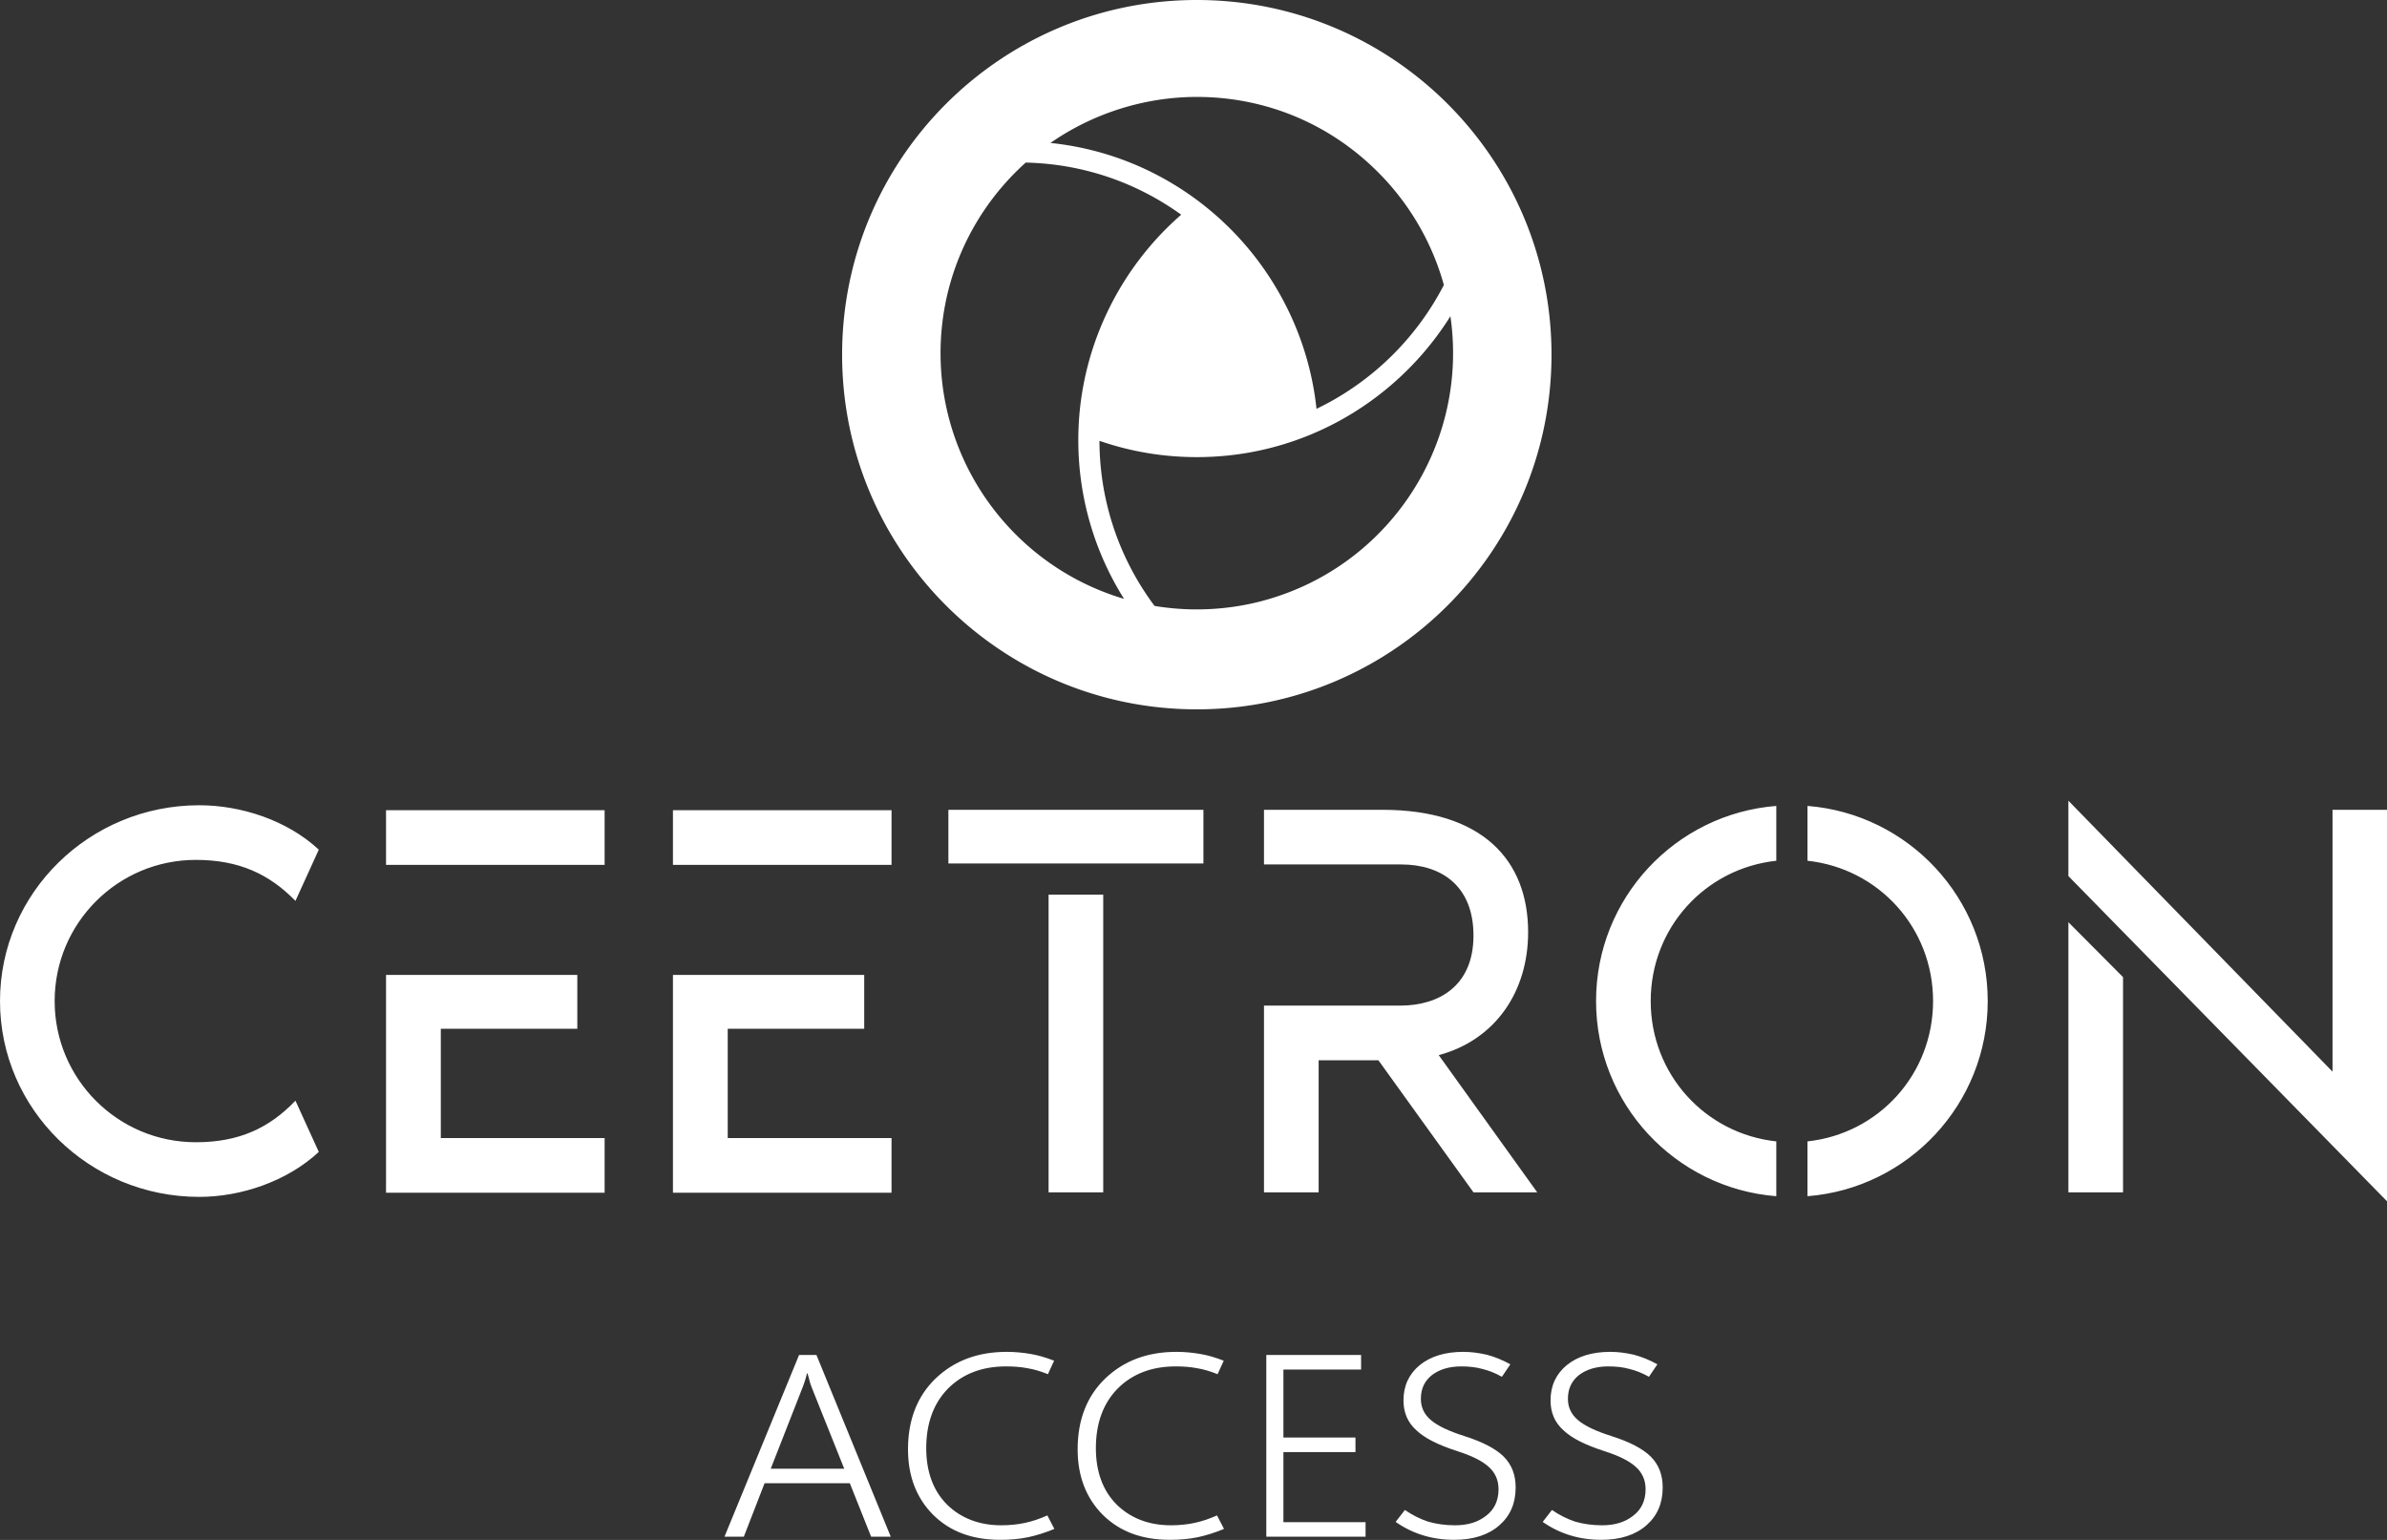
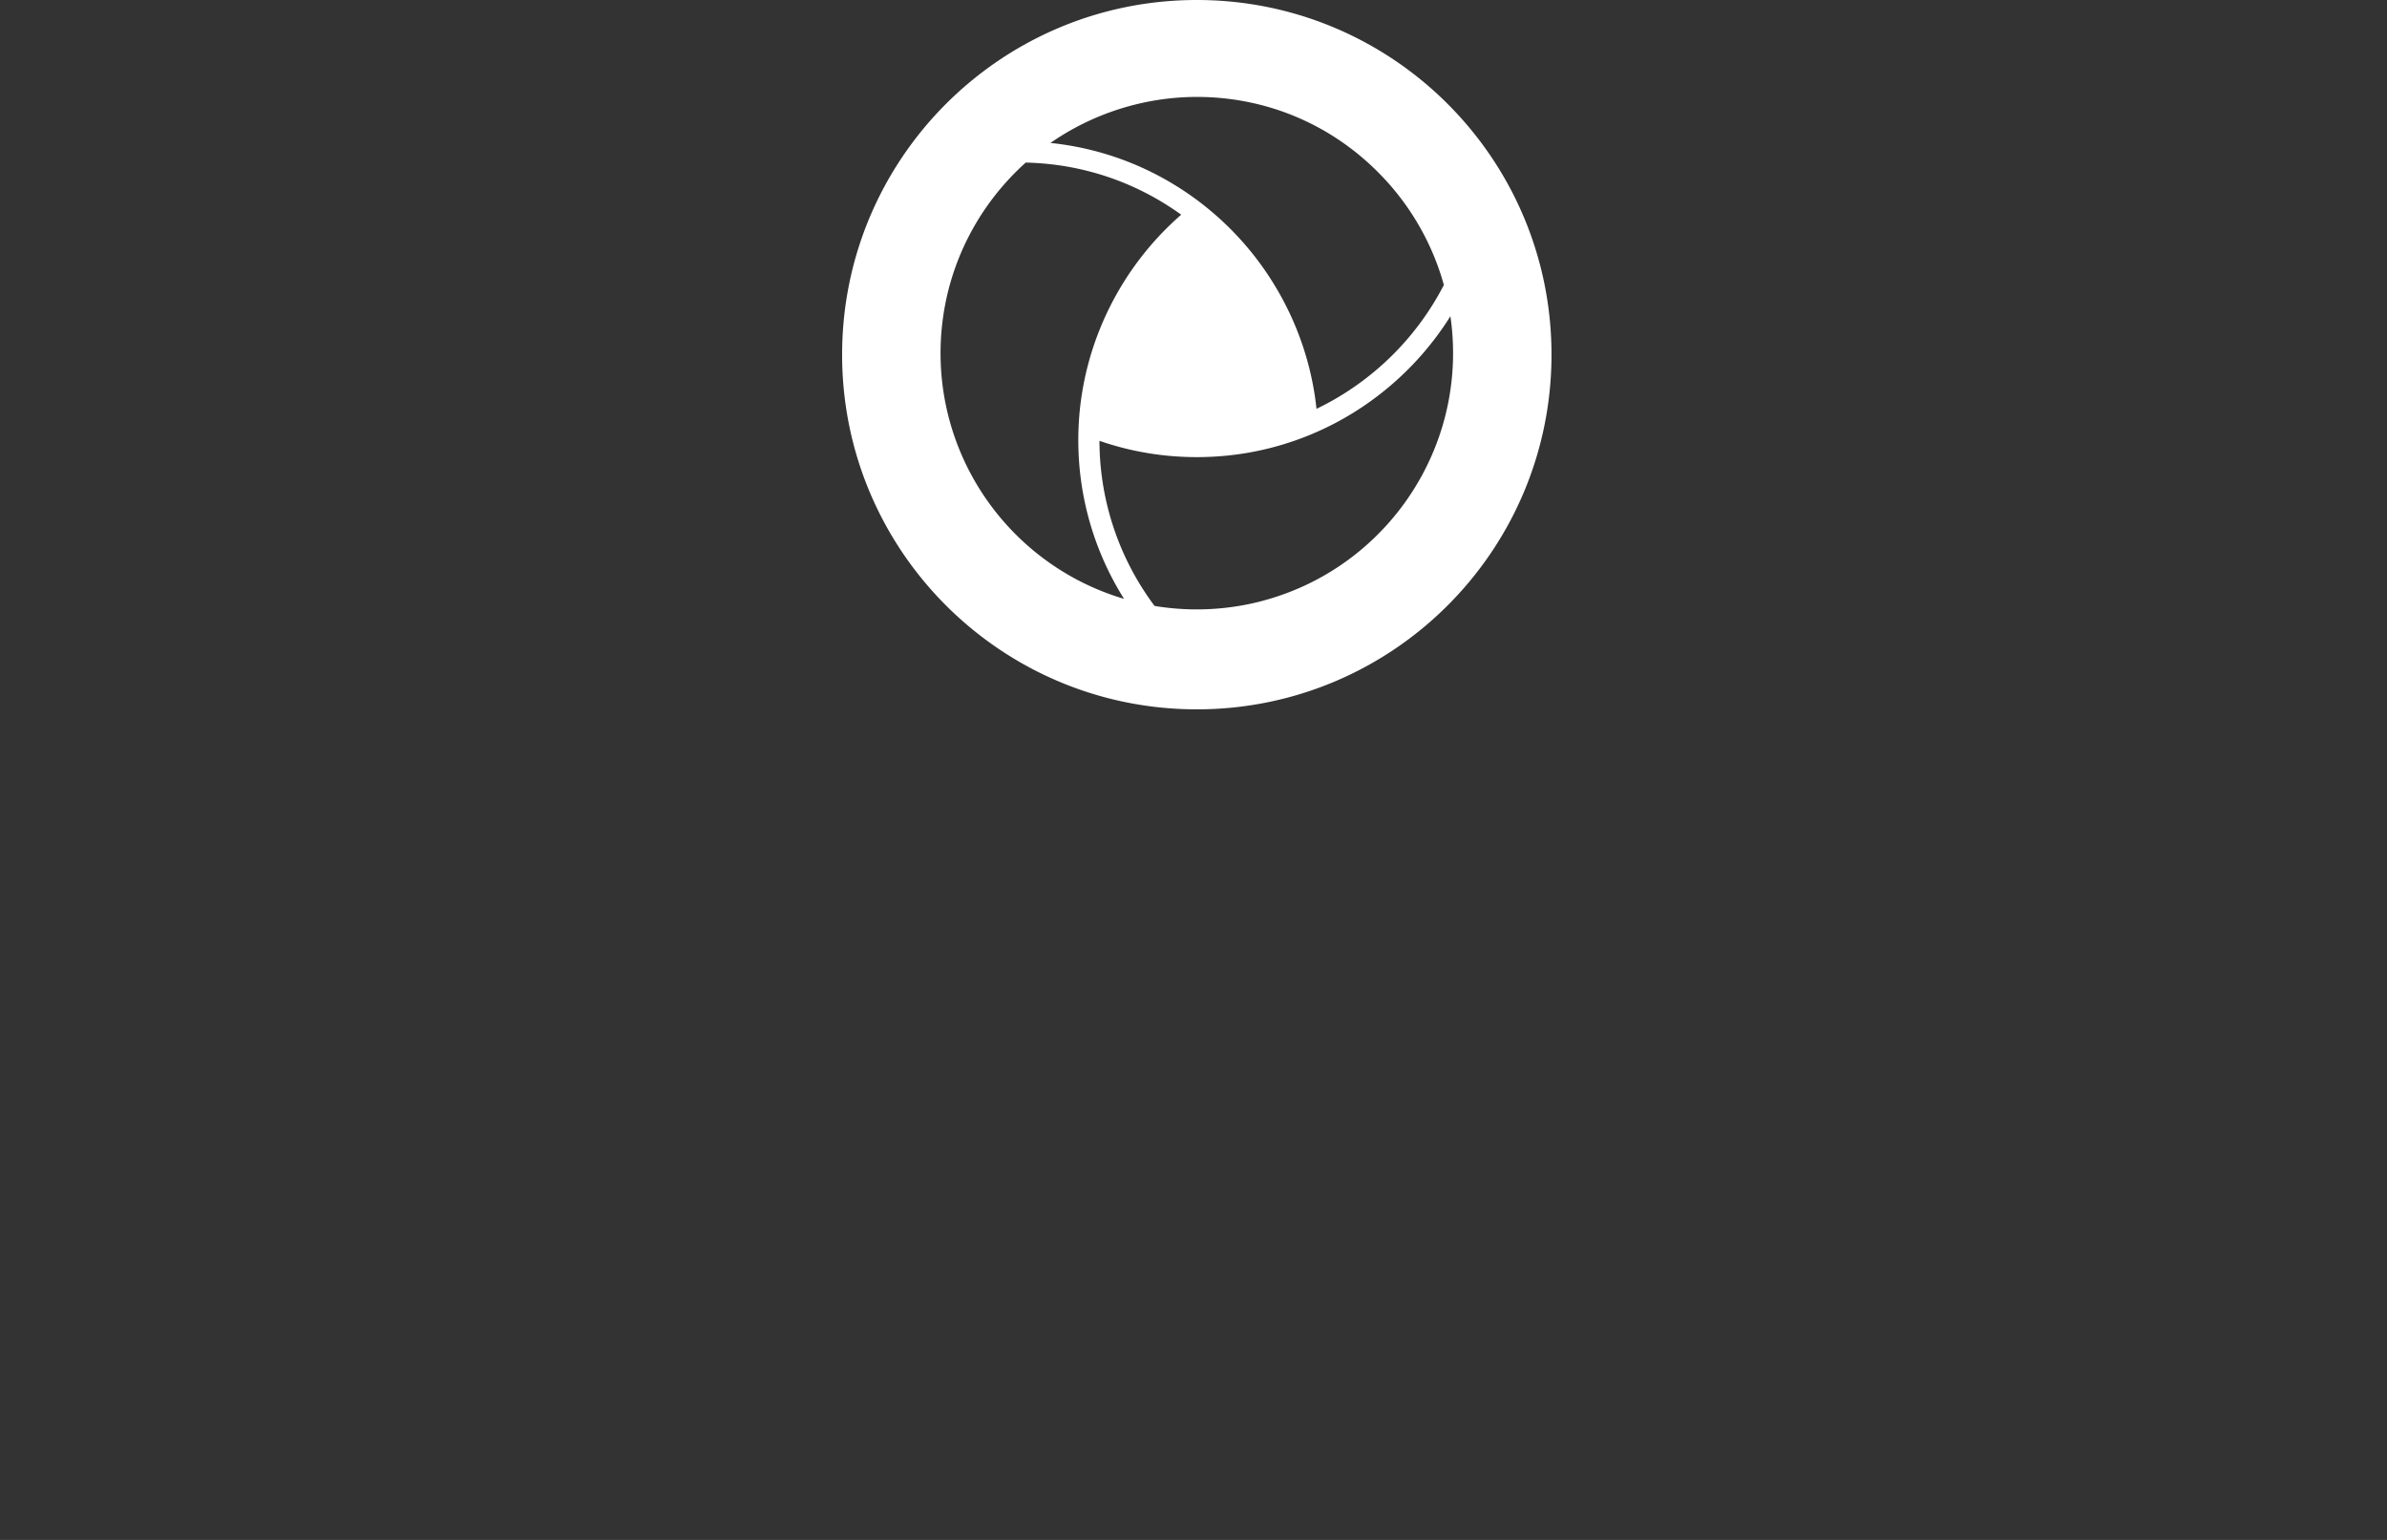
<svg xmlns="http://www.w3.org/2000/svg" viewBox="0 0 30518 19689" xml:space="preserve" style="fill-rule:evenodd;clip-rule:evenodd;stroke-linejoin:round;stroke-miterlimit:2">
  <rect x="0" y="0" width="30518" height="19689" fill="#333333" stroke="none" />
-   <path d="m906.51 3377.52 71.624 157.21c-97.836 90.82-239.3 137.97-366.81 137.97C274.22 3672.7 0 3403.73 0 3071.87s274.22-600.86 611.324-600.86c127.51 0 268.998 45.4 366.81 136.24l-71.624 157.19c-80.355-82.08-172.922-125.76-305.646-125.76-239.3 0-433.188 193.89-433.188 433.16 0 239.3 193.888 433.19 433.188 433.19 132.724.01 225.291-43.67 305.646-127.51zm2310.72 281.22v-913.35h167.68v913.35h-167.68zm-307.39-1173.76h782.47v164.71h-782.47v-164.71zM4716.5 3658.74h-195.61l-291.67-405.2h-183.4v405.2h-167.68v-572.9h417.46c122.24 0 225.29-62.88 225.29-214.85 0-153.7-99.57-218.33-221.8-218.33h-420.95v-167.68h363.29c305.65 0 447.14 153.7 447.14 375.51 0 181.67-99.58 330.13-274.25 377.29l302.18 420.96zm1382.17-586.9c0 315.76-243.53 574.4-552.99 598.8v-168.22c218.11-23.49 385.32-205.72 385.32-430.58 0-224.83-167.21-407.07-385.32-430.53v-168.23c309.46 24.4 552.99 283.04 552.99 598.76zm-648.66-598.76v168.23c-218.14 23.48-385.34 205.67-385.34 430.53 0 224.86 167.24 407.1 385.34 430.58v168.22c-309.48-24.39-553.02-283.03-553.02-598.8-.02-315.72 243.54-574.36 553.02-598.76zm896.19 356.78 167.68 168.57v660.3H6346.2v-828.87zm978.1-344.88v1201.7l-978.1-998.36v-231.28l810.43 831.4v-803.46h167.67zm-6139.88 1.22h670.68v167.67h-670.68zm670.67 1006.05v167.67h-670.67v-668.3h586.87v165.3H1352.5v335.33h502.59zm209.63-1006.05h670.69v167.67h-670.69zm670.67 1006.05v167.67h-670.66v-668.3h586.87v165.3h-418.8v335.33h502.59z" style="fill:#fff;fill-rule:nonzero" transform="translate(0 -.958) scale(4.167)" />
  <path d="M4760.28 1088.49c0 601.03-487.23 1088.26-1088.26 1088.26s-1088.26-487.23-1088.26-1088.26C2583.76 487.461 3070.99.23 3672.02.23s1088.26 487.231 1088.26 1088.26zm-721.03 166.16c167.34-80.25 305.65-214.67 390.79-380.044-33.82-122.465-98.01-236.286-185.79-329.394l-.89-.94c-1.75-1.854-3.48-3.681-5.64-5.842-149.68-155.275-350.58-240.787-565.7-240.787-159.51 0-317.92 49.98-448.98 141.217 171.95 17.74 334.46 83.798 471.59 191.968l1.78 1.437c1.44 1.147 2.87 2.297 3.6 2.931 190.67 152.817 313.77 377.944 339.24 619.454zm-367.23 615.46c50.47 0 101.06-4.86 150.28-14.44l10.07-2.04c10.61-2.16 21.63-4.7 33.73-7.78 2.82-.7 5.59-1.4 9.16-2.47 343.28-91.83 583.03-404.16 583.03-759.54 0-37.79-2.74-75.79-8.18-113.279-100.52 160.659-250.38 288.419-424.44 361.299-1.44.63-7.35 3.06-7.31 3.06 0 0 .02 0 .04-.01-110.05 45.07-226.58 67.93-346.38 67.93-102.4 0-202.81-16.8-298.68-49.96.41 161.09 46.17 317.85 132.36 453.42l5.26 8.13a839.154 839.154 0 0 0 31.37 44.97c42.63 7.11 86.25 10.71 129.69 10.71zm-223.21-32.34c-.63-1-1.23-1.96-1.78-2.86-90.67-145.14-138.6-312.57-138.6-484.19 0-14.49.35-28.95 1.04-42.75.07-2.67.23-5.42.38-8 13.41-245.66 127.78-478.549 314.32-640.94-139.83-100.857-304.43-156.072-477.07-159.96a801.306 801.306 0 0 0-41.48 40.067c-2.04 2.037-4.02 4.135-6.23 6.542-98.87 105.062-166.87 234.762-196.64 375.152a260.07 260.07 0 0 0-2.11 10.557c-9.88 49.966-14.89 101.262-14.89 152.452 0 348.88 230.27 655.31 563.06 753.93z" style="fill:#fff" transform="translate(0 -.958) scale(4.167)" />
-   <path d="m2302.71 1587.93 45.93-118.37h188.65l47.16 118.37h43.44l-164.45-402.22h-38.47l-165.08 402.22h42.82zm130.94-332.69c1.24-4.03 3.11-8.05 4.35-12.64 1.86-5.18 3.1-10.35 4.34-16.09h1.24c1.87 5.17 3.11 10.34 4.35 15.51 1.24 4.6 2.48 9.19 4.34 13.79l72.61 181.57h-162.59l71.36-182.14zm540.82 285.57c-16.75 7.47-33.51 13.22-50.26 16.67-16.14 3.44-33.51 5.17-51.51 5.17-49.03 0-89.36-15.52-120.39-45.97-30.41-30.45-45.92-72.4-45.92-124.69 0-55.16 16.13-99.4 48.4-132.16 32.89-32.75 75.71-48.84 128.46-48.84 16.75 0 32.27 1.15 47.16 4.02 14.27 2.3 29.79 6.9 45.3 13.22l13.66-29.88c-18-6.89-34.75-12.07-52.13-14.94-16.76-2.87-34.13-4.6-52.75-4.6-63.92 0-116.05 19.54-157 58.61-40.96 39.08-61.44 91.94-61.44 156.87 0 59.76 18.62 108.03 55.85 145.37 37.24 36.78 86.26 55.17 148.32 55.17 21.72 0 42.2-1.73 61.43-5.75 19.24-4.02 38.48-10.34 58.34-18.39l-15.52-29.88zm375.44 0c-16.76 7.47-33.52 13.22-50.27 16.67-16.14 3.44-33.51 5.17-51.51 5.17-49.02 0-89.36-15.52-120.39-45.97-30.41-30.45-45.92-72.4-45.92-124.69 0-55.16 16.13-99.4 48.4-132.16 32.89-32.75 75.71-48.84 128.46-48.84 16.76 0 32.27 1.15 47.16 4.02 14.28 2.3 29.79 6.9 45.31 13.22l13.65-29.88c-18-6.9-34.75-12.07-52.13-14.94-16.76-2.87-34.13-4.6-52.75-4.6-63.92 0-116.04 19.54-157 58.61-40.96 39.08-61.44 91.94-61.44 156.87 0 59.76 18.62 108.03 55.85 145.37 37.24 36.78 86.26 55.17 148.32 55.17 21.72 0 42.2-1.73 61.44-5.75 19.23-4.02 38.47-10.34 58.33-18.39l-15.51-29.88zm328.79 14.94h-181.82v-155.14h159.48v-32.18h-159.48v-150.54h171.9v-32.18h-209.76v402.22h219.68v-32.18zm127.97 29.31c20.48 6.32 43.44 9.77 68.26 9.77 42.2 0 75.71-10.92 99.92-32.18 24.2-21.26 35.99-48.84 35.99-83.89 0-27.59-8.69-50.57-26.69-68.38-17.37-17.24-47.16-32.75-87.5-45.39-34.13-10.92-58.33-22.41-73.22-35.06-14.9-12.64-22.34-28.15-22.34-47.11 0-22.41 8.06-39.65 24.82-52.87 16.75-12.64 38.47-18.96 64.54-18.96 17.37 0 32.89 1.72 47.16 5.75 14.27 3.44 28.55 9.19 42.82 17.24l18.62-27.59c-17.38-9.76-34.75-16.66-52.13-21.26-17.38-4.02-34.75-6.32-52.13-6.32-39.71 0-71.98 9.77-96.19 29.31-23.58 19.53-35.99 45.39-35.99 78.14 0 27.01 9.31 48.85 28.55 66.08 18.61 17.82 49.02 32.76 89.98 45.97 32.27 10.34 55.85 21.84 70.12 35.05 14.28 12.64 21.72 29.31 21.72 49.42 0 25.28-9.3 44.82-27.3 58.61-18 14.36-40.96 21.26-68.88 21.26-21.72 0-41.58-2.87-59.58-8.05-17.38-5.74-34.75-14.36-51.51-25.85l-20.48 26.43c19.86 13.79 40.34 23.56 61.44 29.88zm325.44 0c20.48 6.32 43.44 9.77 68.26 9.77 42.2 0 75.71-10.92 99.91-32.18 24.2-21.26 35.99-48.84 35.99-83.89 0-27.59-8.68-50.57-26.68-68.38-17.38-17.24-47.16-32.75-87.5-45.39-34.13-10.92-58.33-22.41-73.23-35.06-14.89-12.64-22.34-28.15-22.34-47.11 0-22.41 8.07-39.65 24.82-52.87 16.76-12.64 38.48-18.96 64.54-18.96 17.38 0 32.89 1.72 47.17 5.75 14.27 3.44 28.54 9.19 42.82 17.24l18.61-27.59c-17.37-9.76-34.75-16.66-52.12-21.26-17.38-4.02-34.76-6.32-52.13-6.32-39.72 0-71.99 9.77-96.19 29.31-23.58 19.53-35.99 45.39-35.99 78.14 0 27.01 9.31 48.85 28.54 66.08 18.62 17.82 49.03 32.76 89.98 45.97 32.28 10.34 55.86 21.84 70.13 35.05 14.27 12.64 21.72 29.31 21.72 49.42 0 25.28-9.31 44.82-27.31 58.61-17.99 14.36-40.95 21.26-68.88 21.26-21.72 0-41.58-2.88-59.57-8.05-17.38-5.74-34.76-14.36-51.51-25.85l-20.48 26.43c19.86 13.79 40.34 23.56 61.44 29.88z" style="fill:#fff;fill-rule:nonzero" transform="translate(-3792.84 10474.675) scale(5.777)" />
</svg>